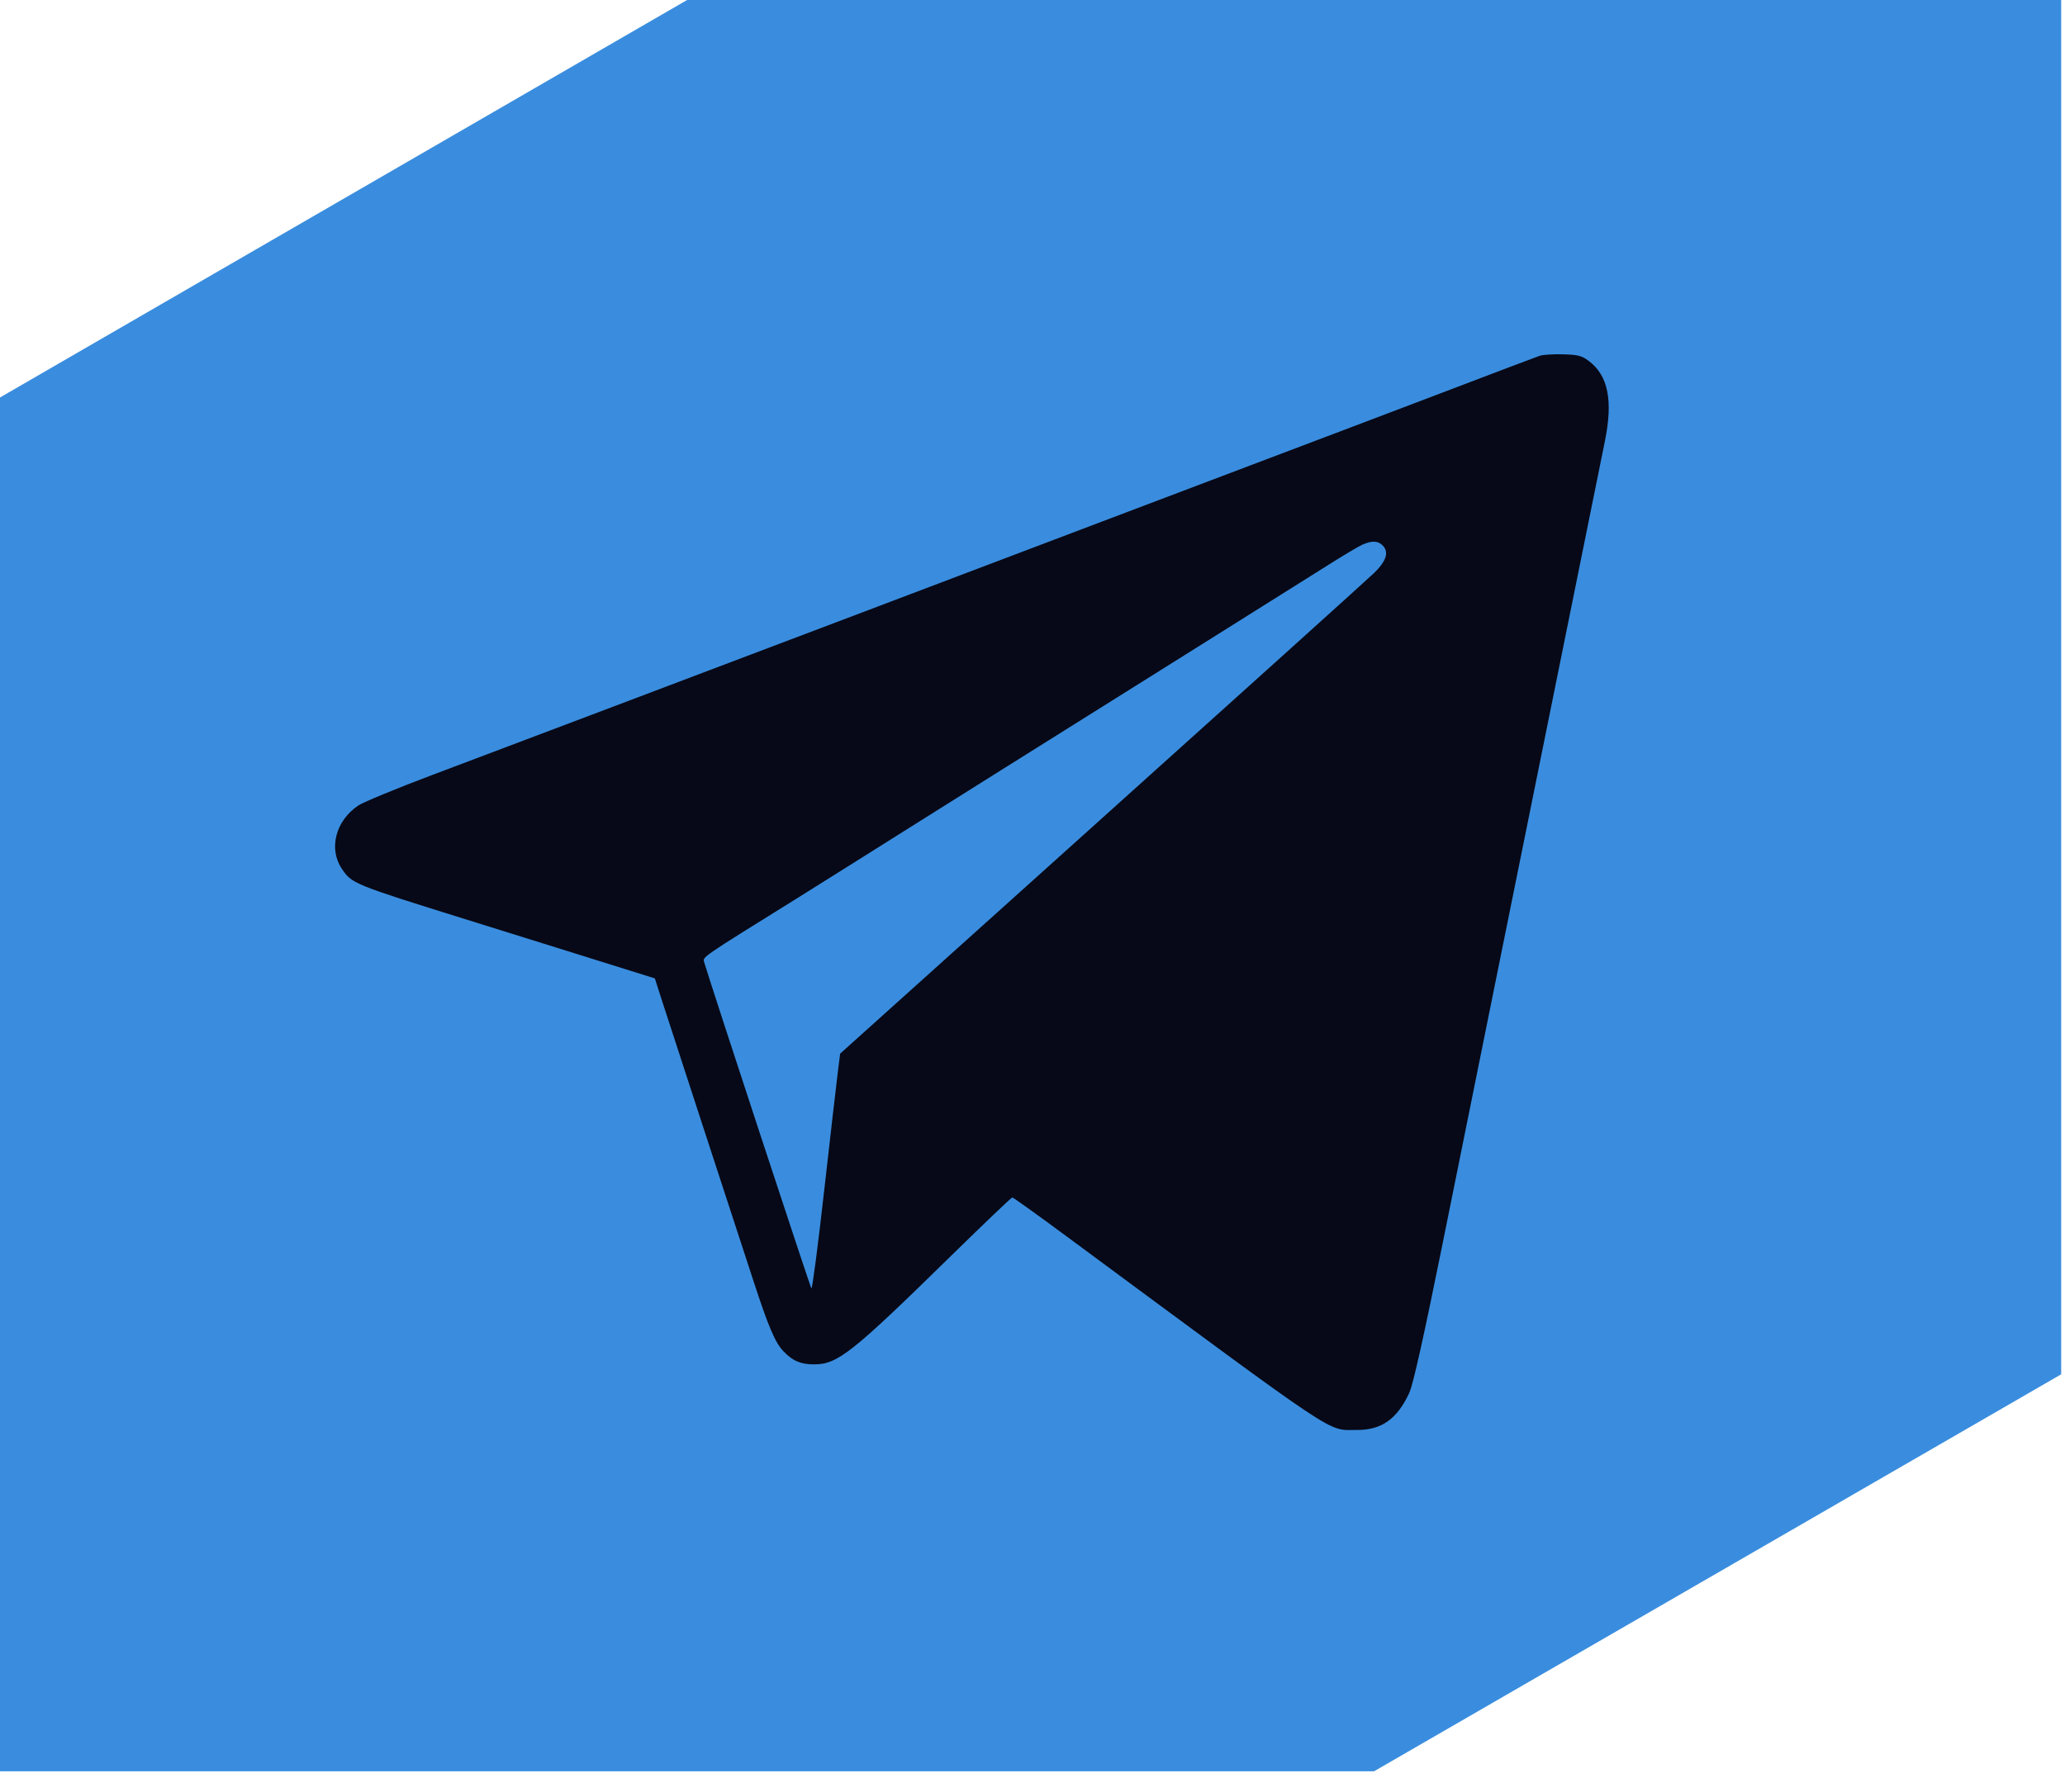
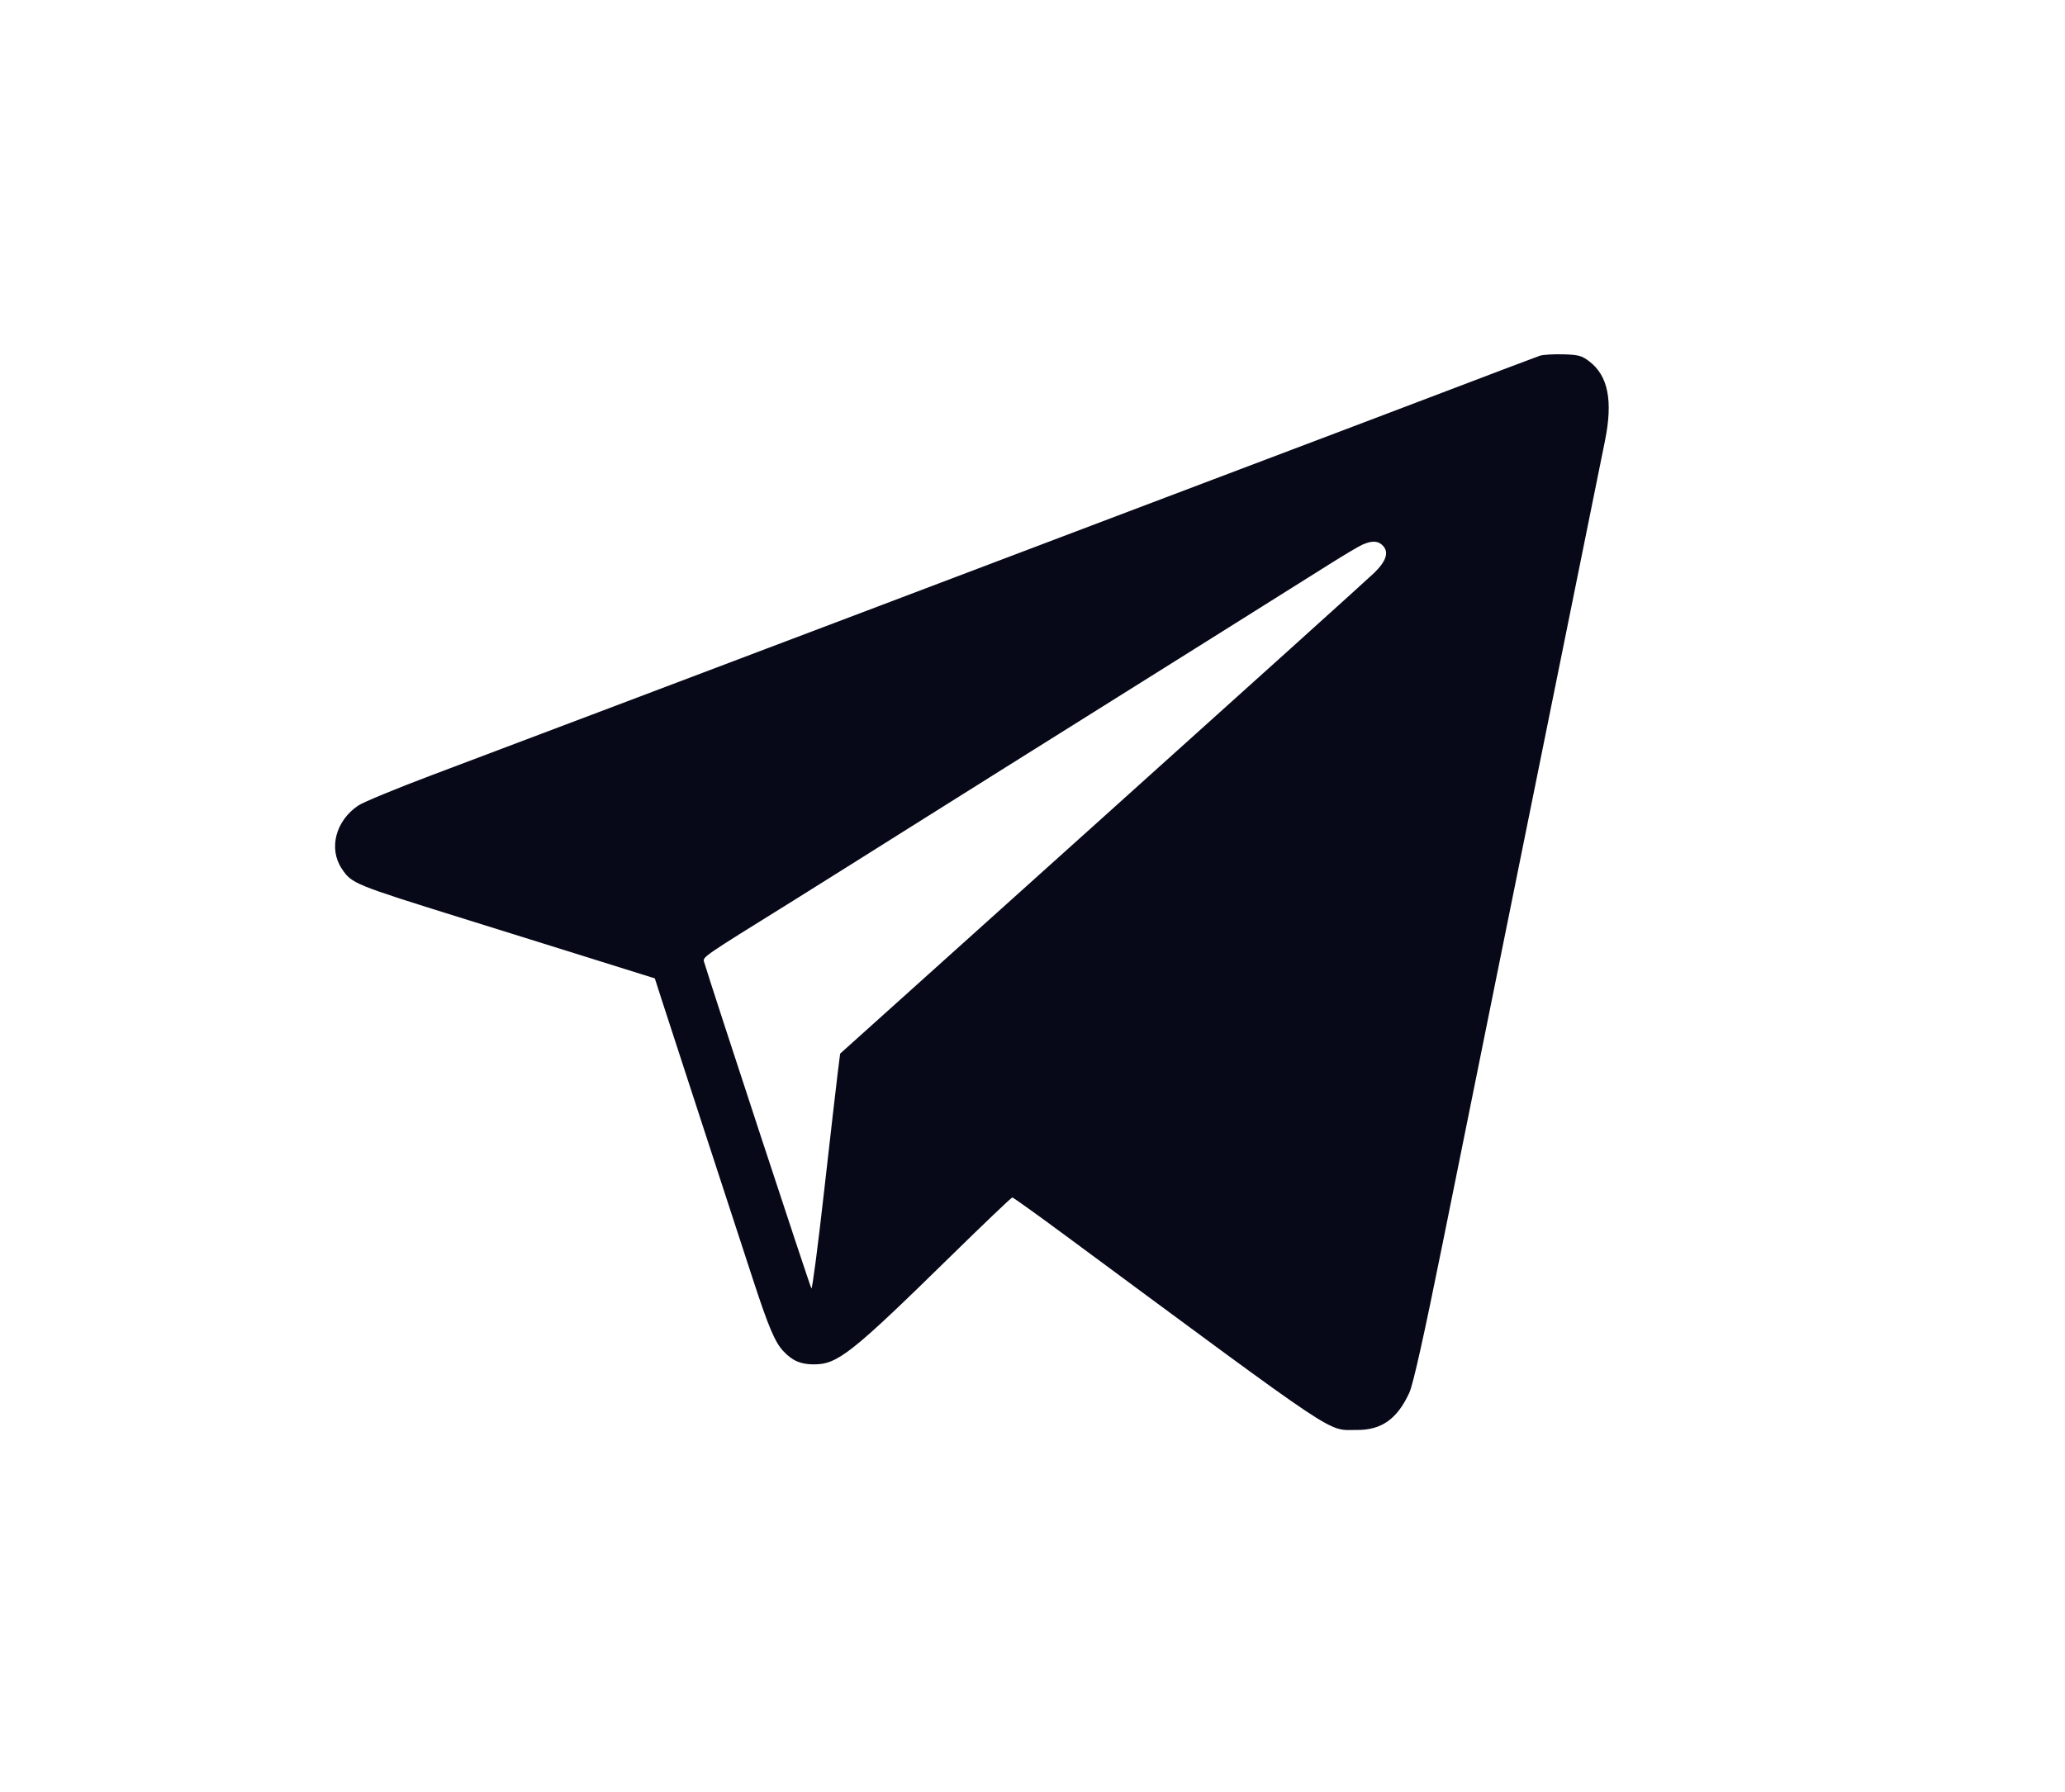
<svg xmlns="http://www.w3.org/2000/svg" width="53" height="46" viewBox="0 0 53 46" fill="none">
-   <path d="M17.635 0L0 10.204V45.472H35.267L52.902 35.281V0H17.635Z" fill="#3A8DDE" />
  <path fill-rule="evenodd" clip-rule="evenodd" d="M40.789 9.276C41.273 9.645 41.401 10.284 41.194 11.311C41.128 11.638 40.643 14.035 40.116 16.637C39.589 19.239 38.839 22.948 38.449 24.879C38.059 26.81 37.42 29.976 37.028 31.914C36.543 34.316 36.27 35.538 36.172 35.753C35.86 36.431 35.456 36.716 34.818 36.71C34.041 36.702 34.535 37.032 27.371 31.737C26.63 31.189 26.005 30.741 25.982 30.741C25.958 30.741 25.252 31.415 24.412 32.238C21.854 34.745 21.499 35.026 20.891 35.026C20.55 35.026 20.341 34.936 20.107 34.689C19.893 34.464 19.723 34.065 19.328 32.854C19.146 32.297 18.582 30.57 18.074 29.015C17.566 27.461 17.073 25.948 16.979 25.653L16.807 25.117L14.758 24.476C13.631 24.124 12.361 23.727 11.935 23.595C9.075 22.703 9.03 22.685 8.775 22.305C8.426 21.788 8.614 21.067 9.199 20.677C9.329 20.591 10.186 20.237 11.102 19.892C12.019 19.547 13.933 18.824 15.357 18.285C16.781 17.746 19.834 16.591 22.142 15.717C24.449 14.844 26.926 13.905 27.646 13.631C28.366 13.357 30.241 12.647 31.812 12.053C33.383 11.46 35.727 10.571 37.02 10.079C38.312 9.586 39.437 9.161 39.519 9.133C39.601 9.106 39.871 9.089 40.119 9.096C40.511 9.107 40.599 9.131 40.789 9.276ZM34.966 13.983C34.868 14.027 34.48 14.258 34.103 14.496C33.727 14.734 32.321 15.617 30.979 16.458C26.656 19.167 24.092 20.776 23.391 21.218C22.619 21.705 20.72 22.898 20.356 23.124C18.013 24.58 18.032 24.567 18.071 24.695C18.286 25.41 20.795 33.043 20.825 33.076C20.848 33.1 20.995 31.975 21.152 30.576C21.31 29.178 21.467 27.812 21.501 27.541L21.563 27.049L28.294 20.997C31.997 17.669 35.138 14.836 35.275 14.702C35.576 14.408 35.65 14.182 35.5 14.016C35.378 13.881 35.218 13.871 34.966 13.983Z" fill="#070918" />
</svg>